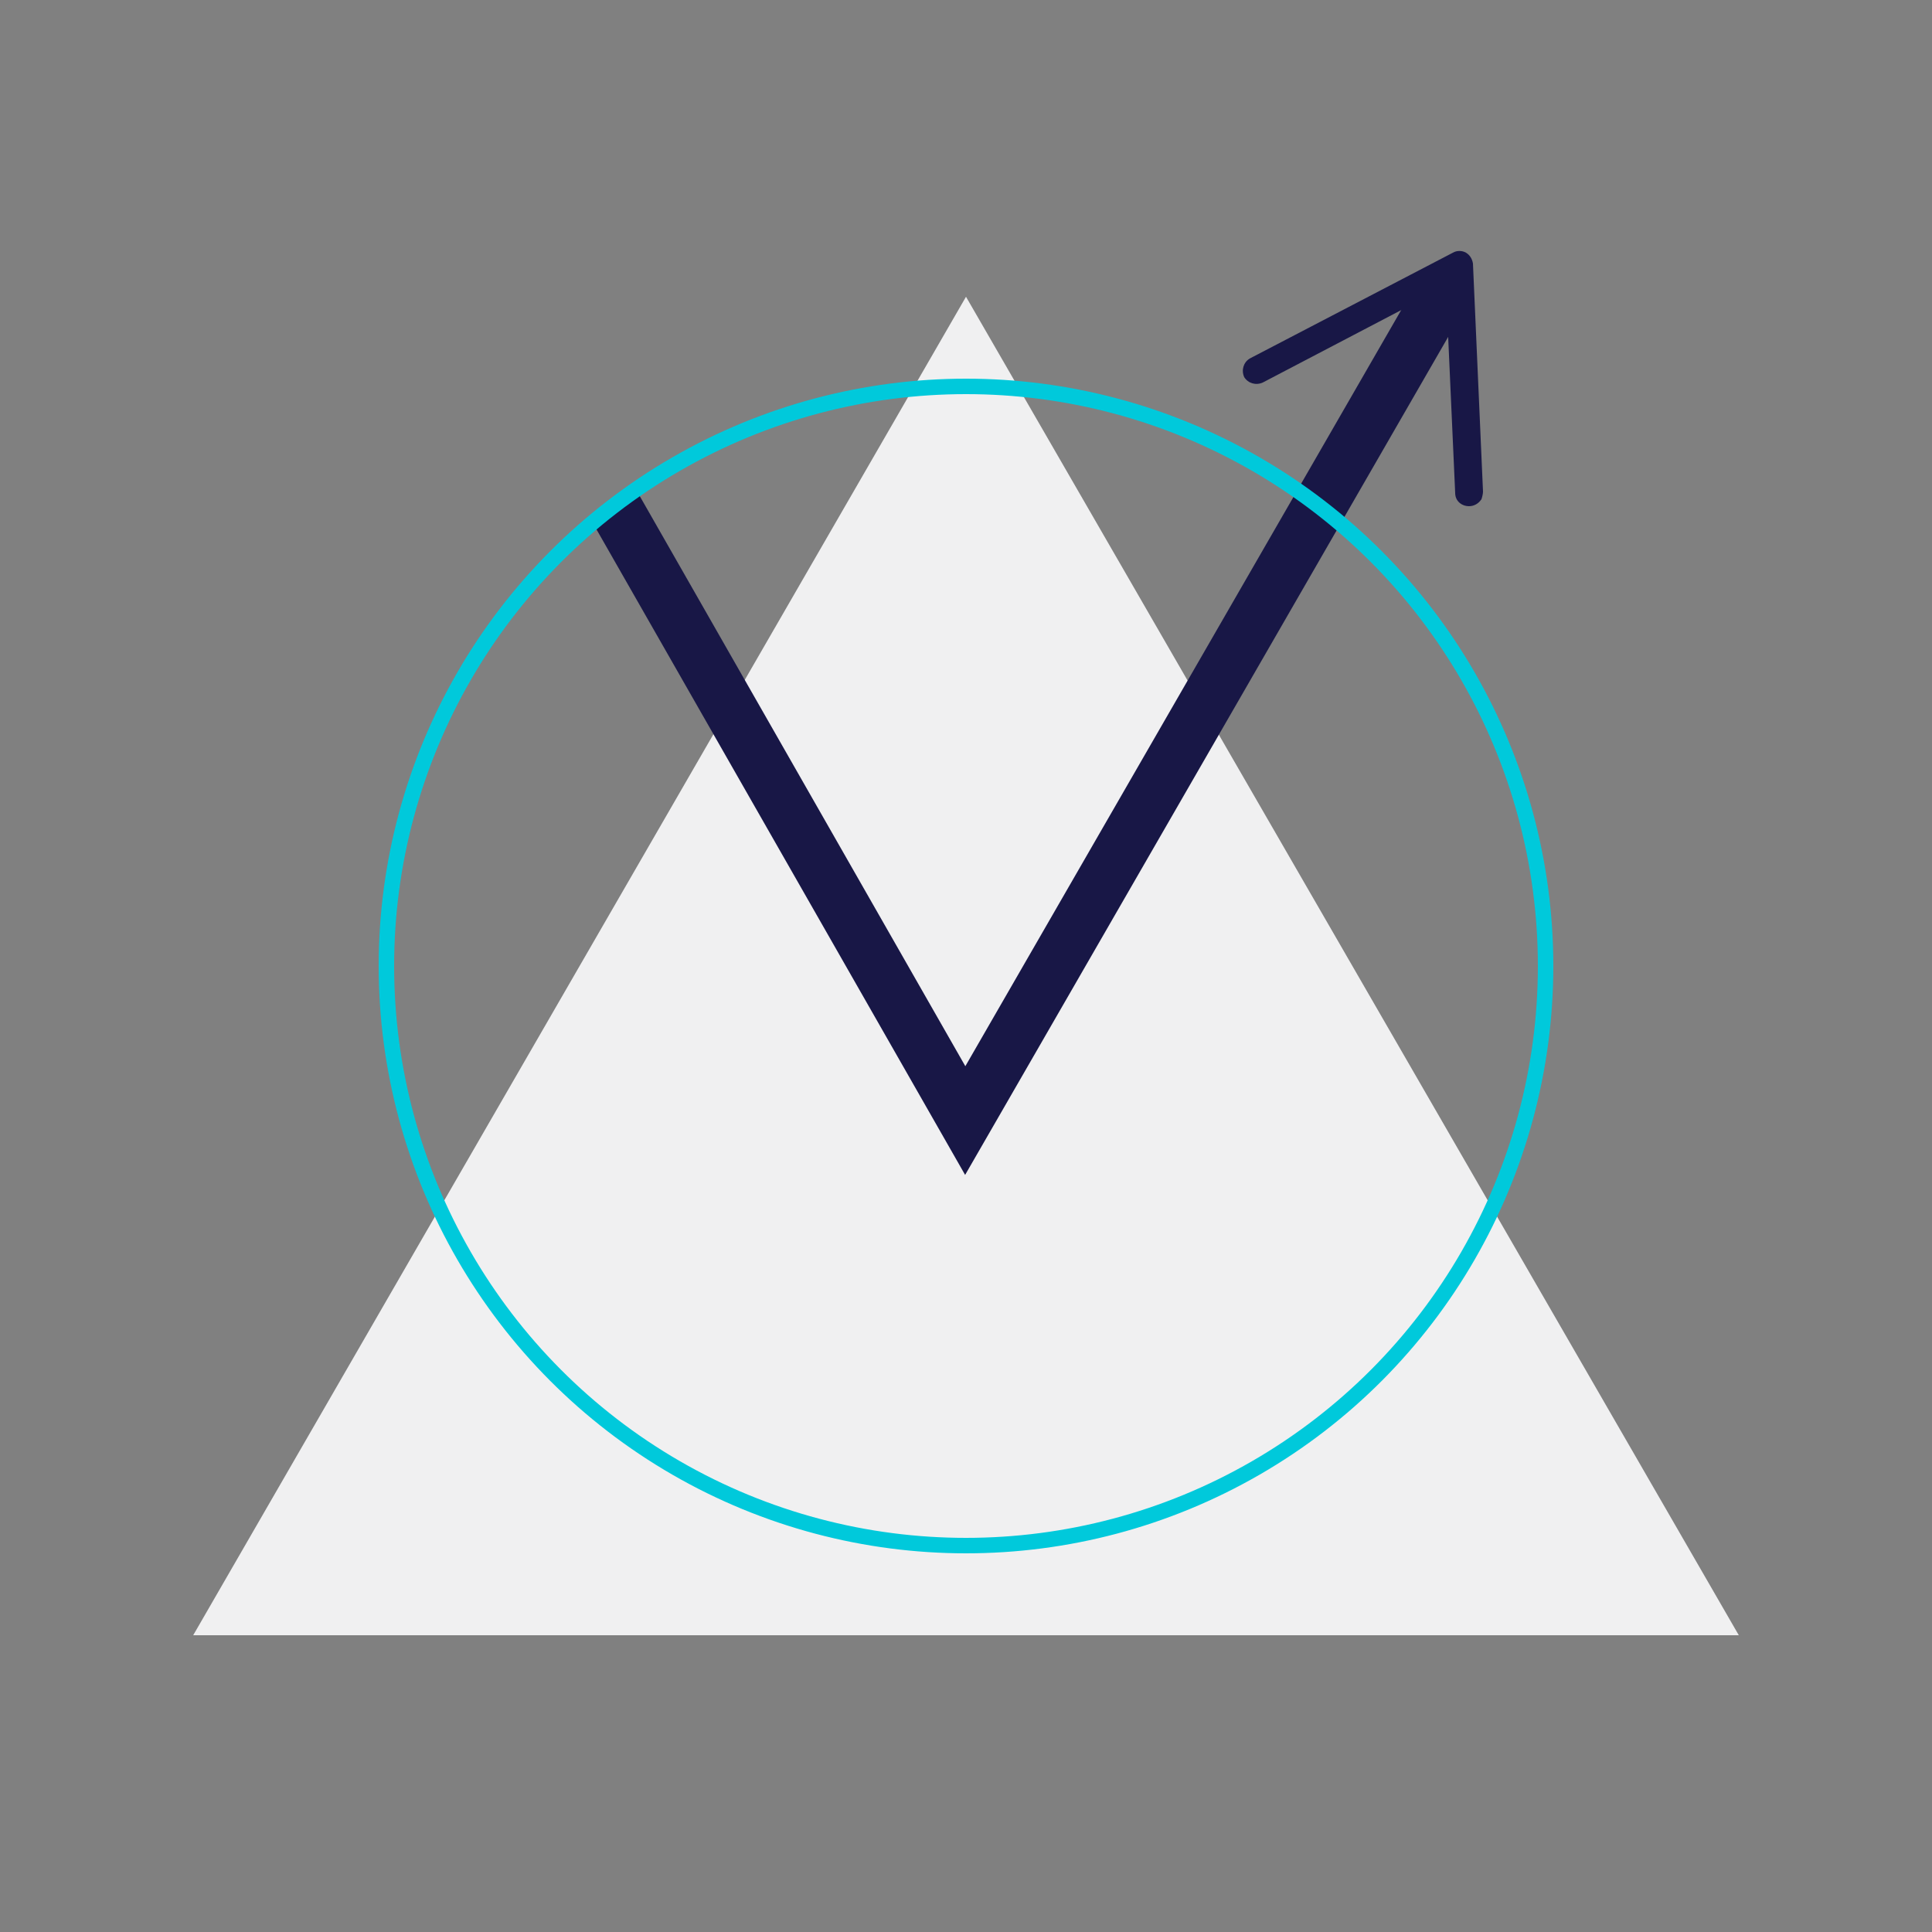
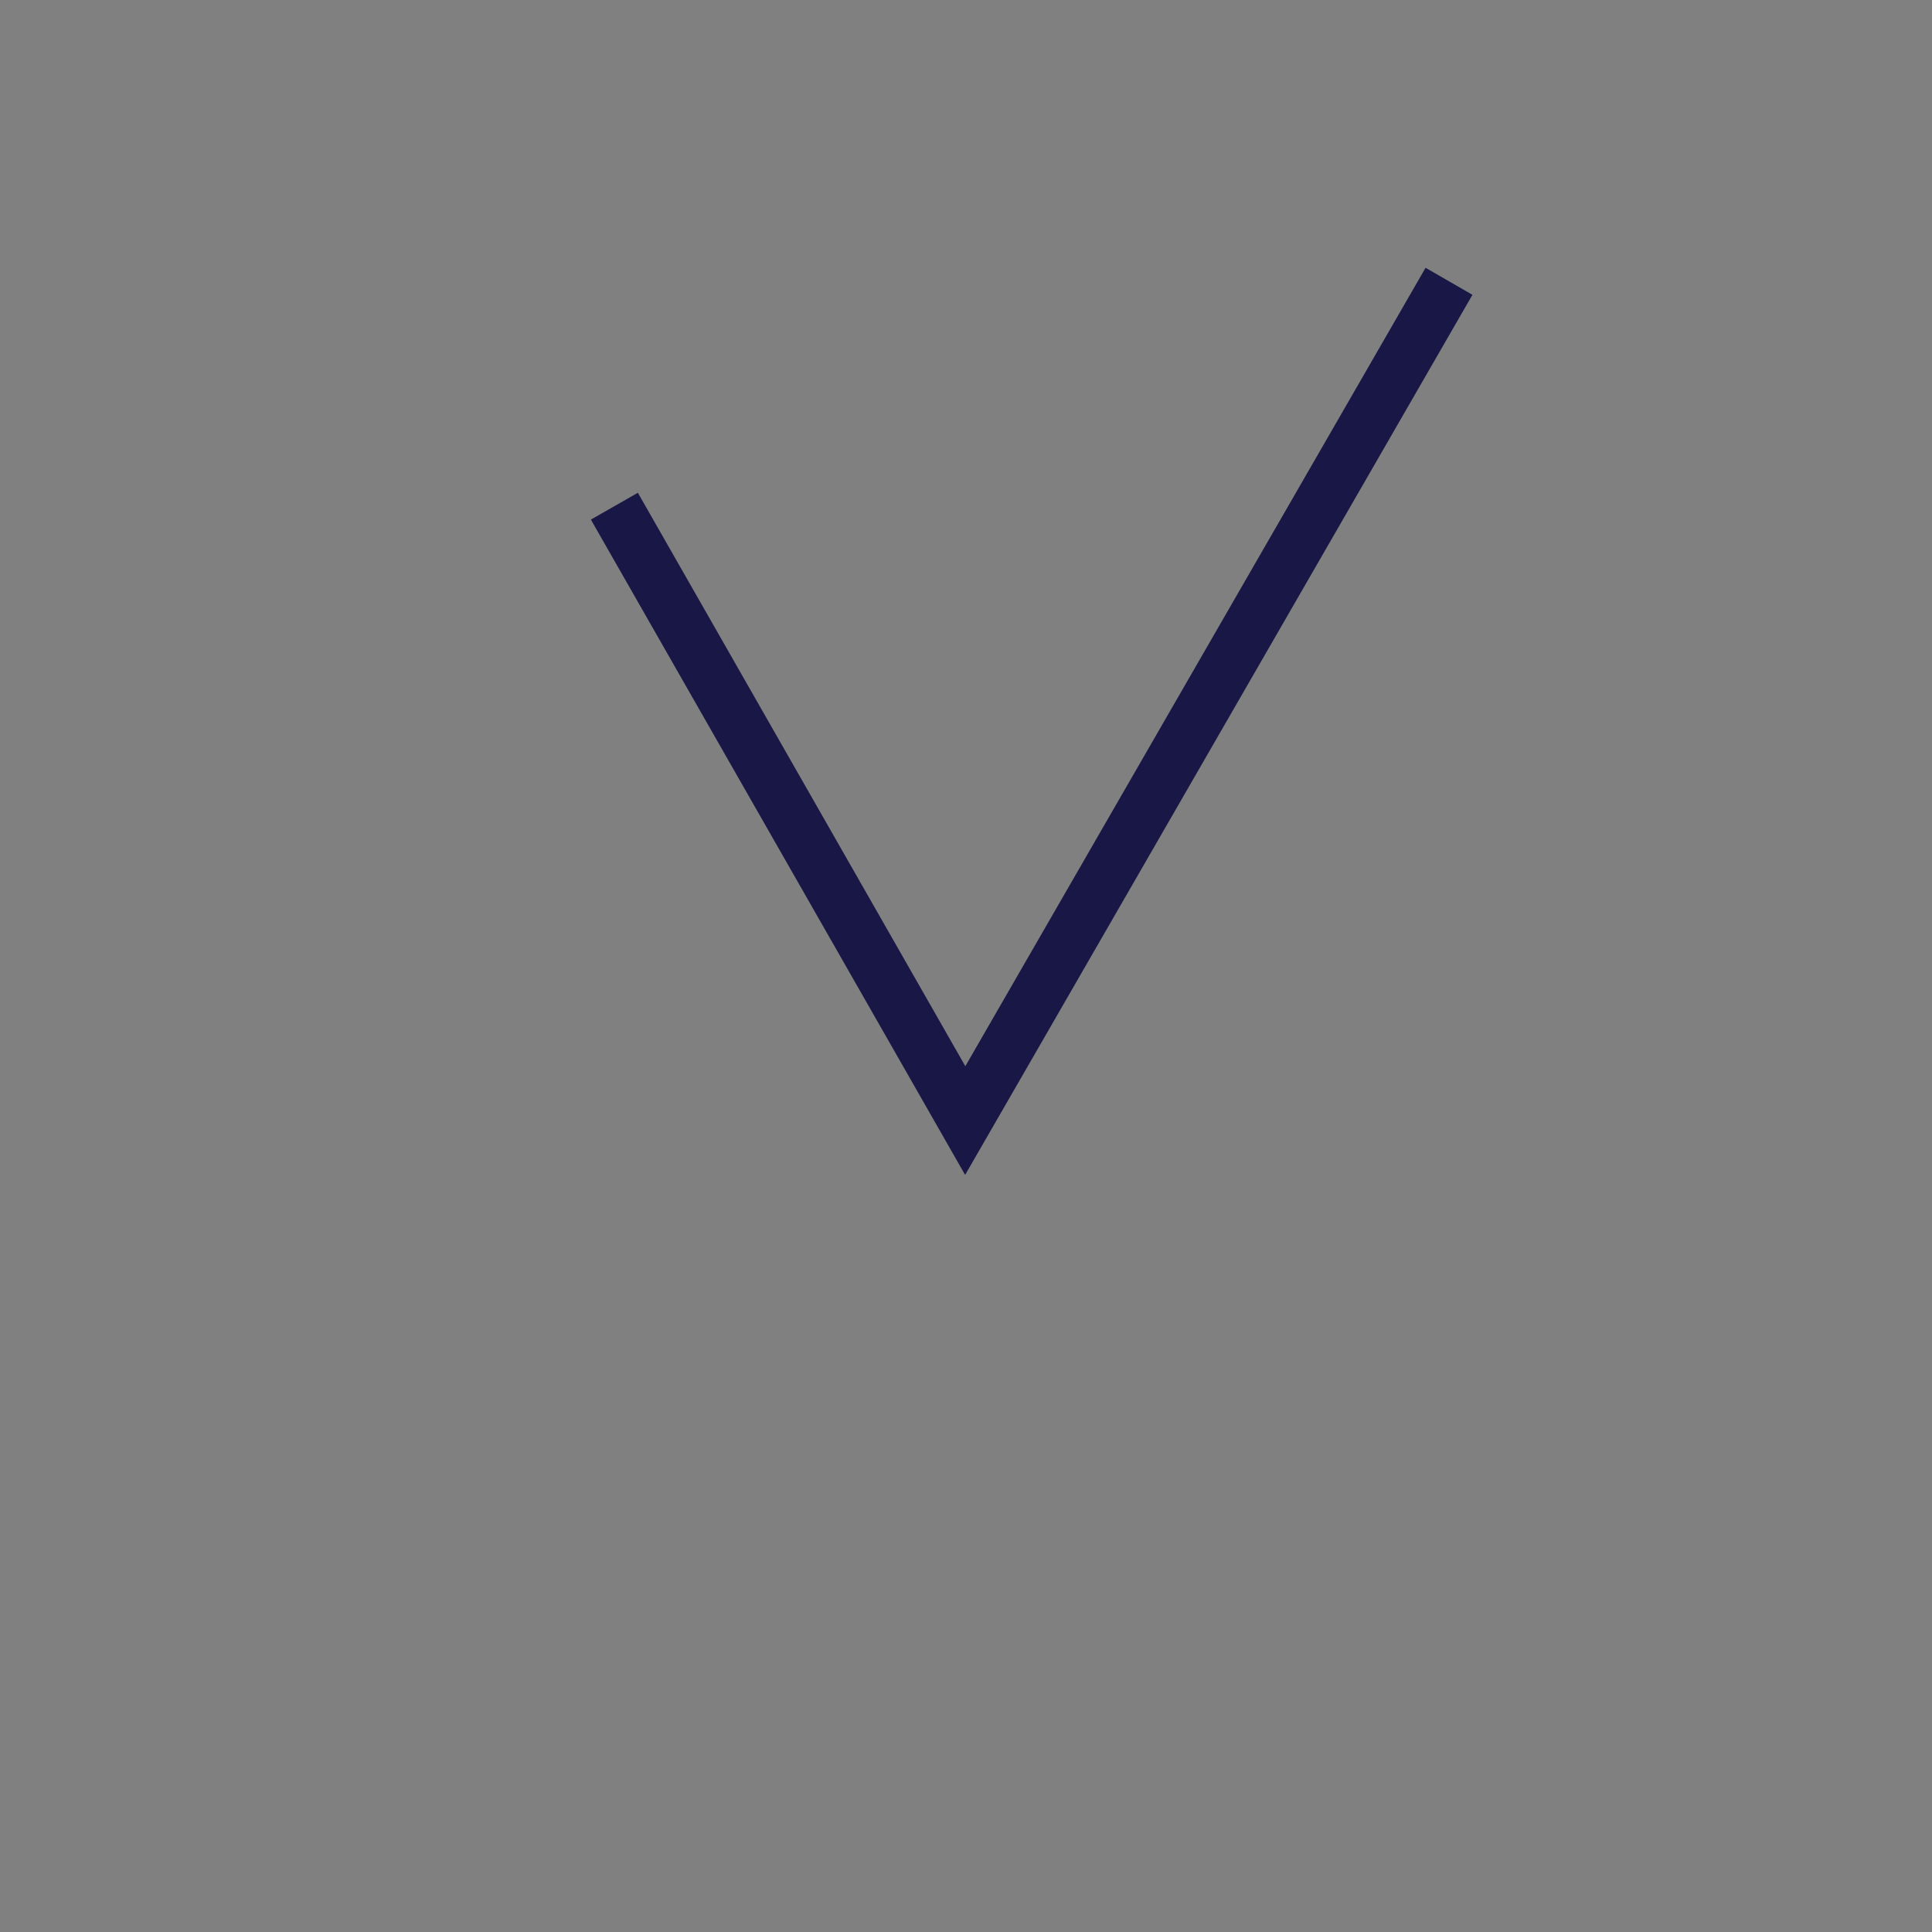
<svg xmlns="http://www.w3.org/2000/svg" version="1.1" id="Ebene_1" x="0px" y="0px" viewBox="0 0 250 250" style="enable-background:new 0 0 250 250;" xml:space="preserve">
  <rect x="0" y="0" width="250" height="250" fill="#808080" stroke="none" />
  <style type="text/css"> .st0{fill:#F0F0F1;} .st1{fill:none;stroke:#00C9DB;stroke-width:2;stroke-miterlimit:10;} .st2{fill:none;stroke:#181746;stroke-width:7;stroke-miterlimit:10;} .st3{fill:#181746;} </style>
  <g id="relaunch">
-     <polygon class="st0" points="125,38.4 25,211.6 225,211.6 " />
    <g>
      <g>
        <polyline class="st2" points="79.5,65.5 124.9,145 187.5,36.4 " />
        <g>
-           <path class="st3" d="M190.1,65.5c-1,0-1.8-0.7-1.8-1.7l-1.2-26.7l-23.7,12.4c-0.9,0.4-1.9,0.1-2.4-0.7c-0.4-0.9-0.1-1.9,0.7-2.4 L188,32.7c0.5-0.3,1.2-0.3,1.7,0s0.8,0.8,0.9,1.4l1.3,29.5c0,0.3-0.1,0.7-0.2,1C191.3,65.2,190.7,65.5,190.1,65.5z" />
-         </g>
+           </g>
      </g>
    </g>
-     <circle class="st1" cx="125" cy="125" r="75" />
  </g>
</svg>